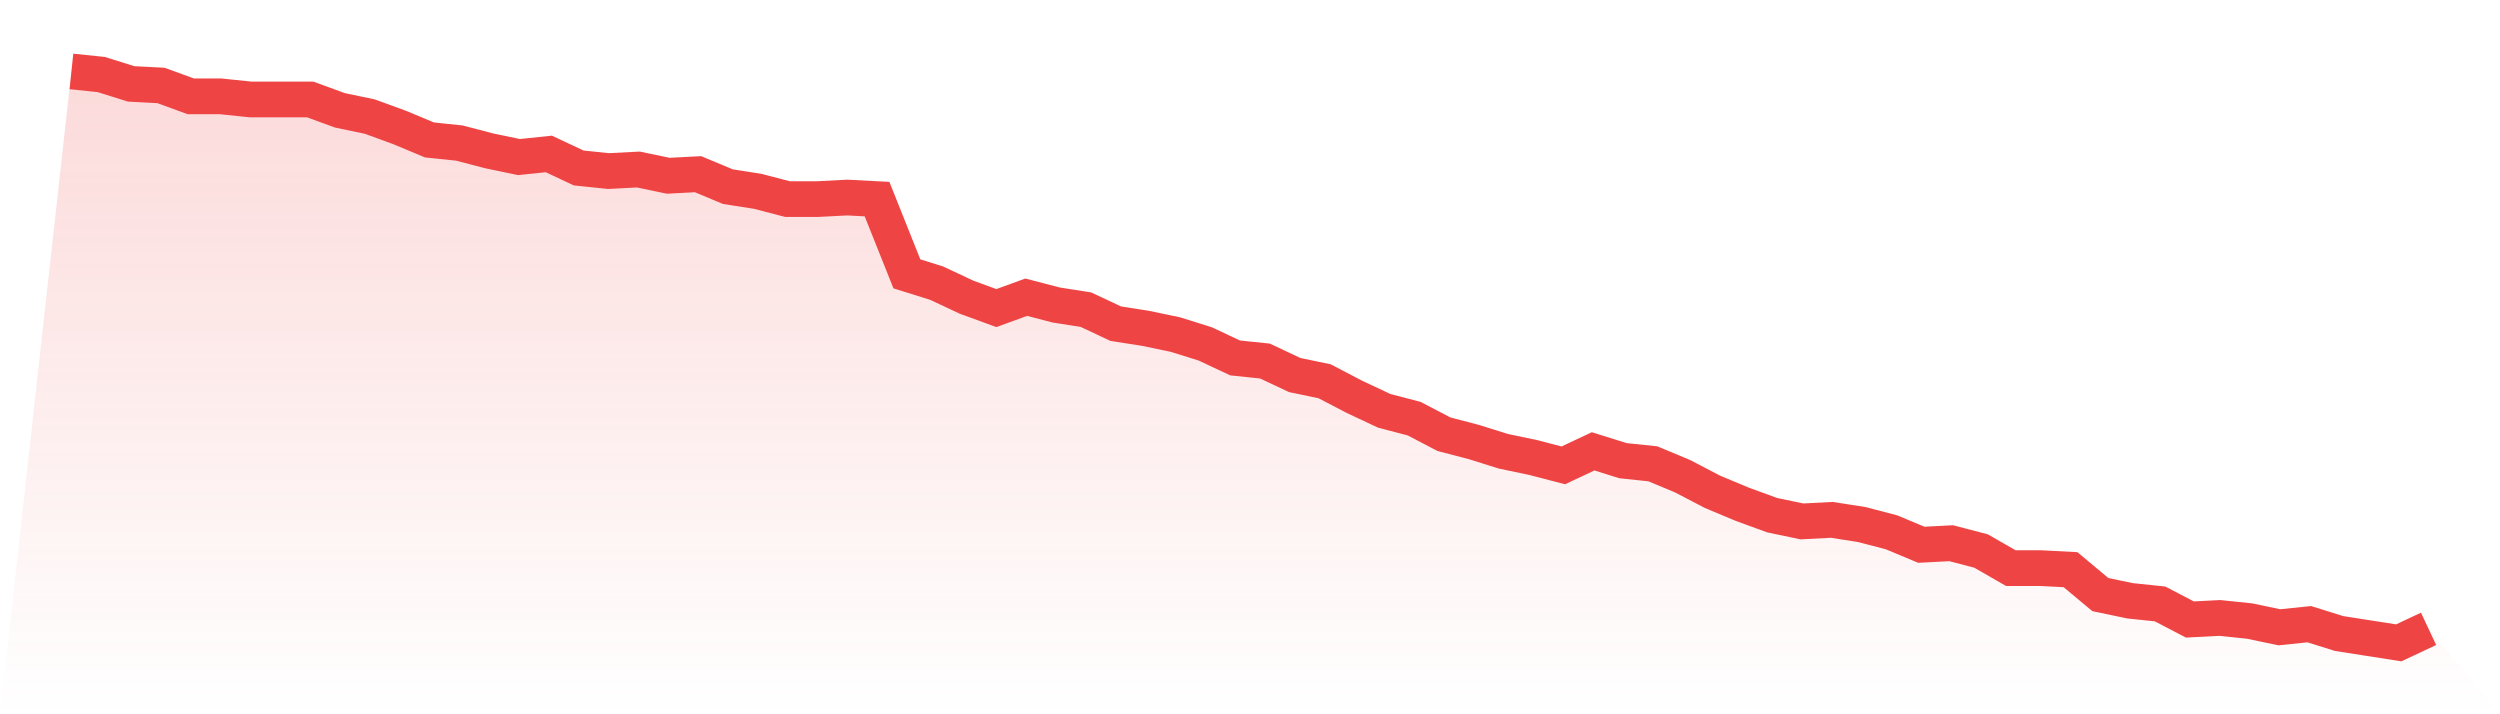
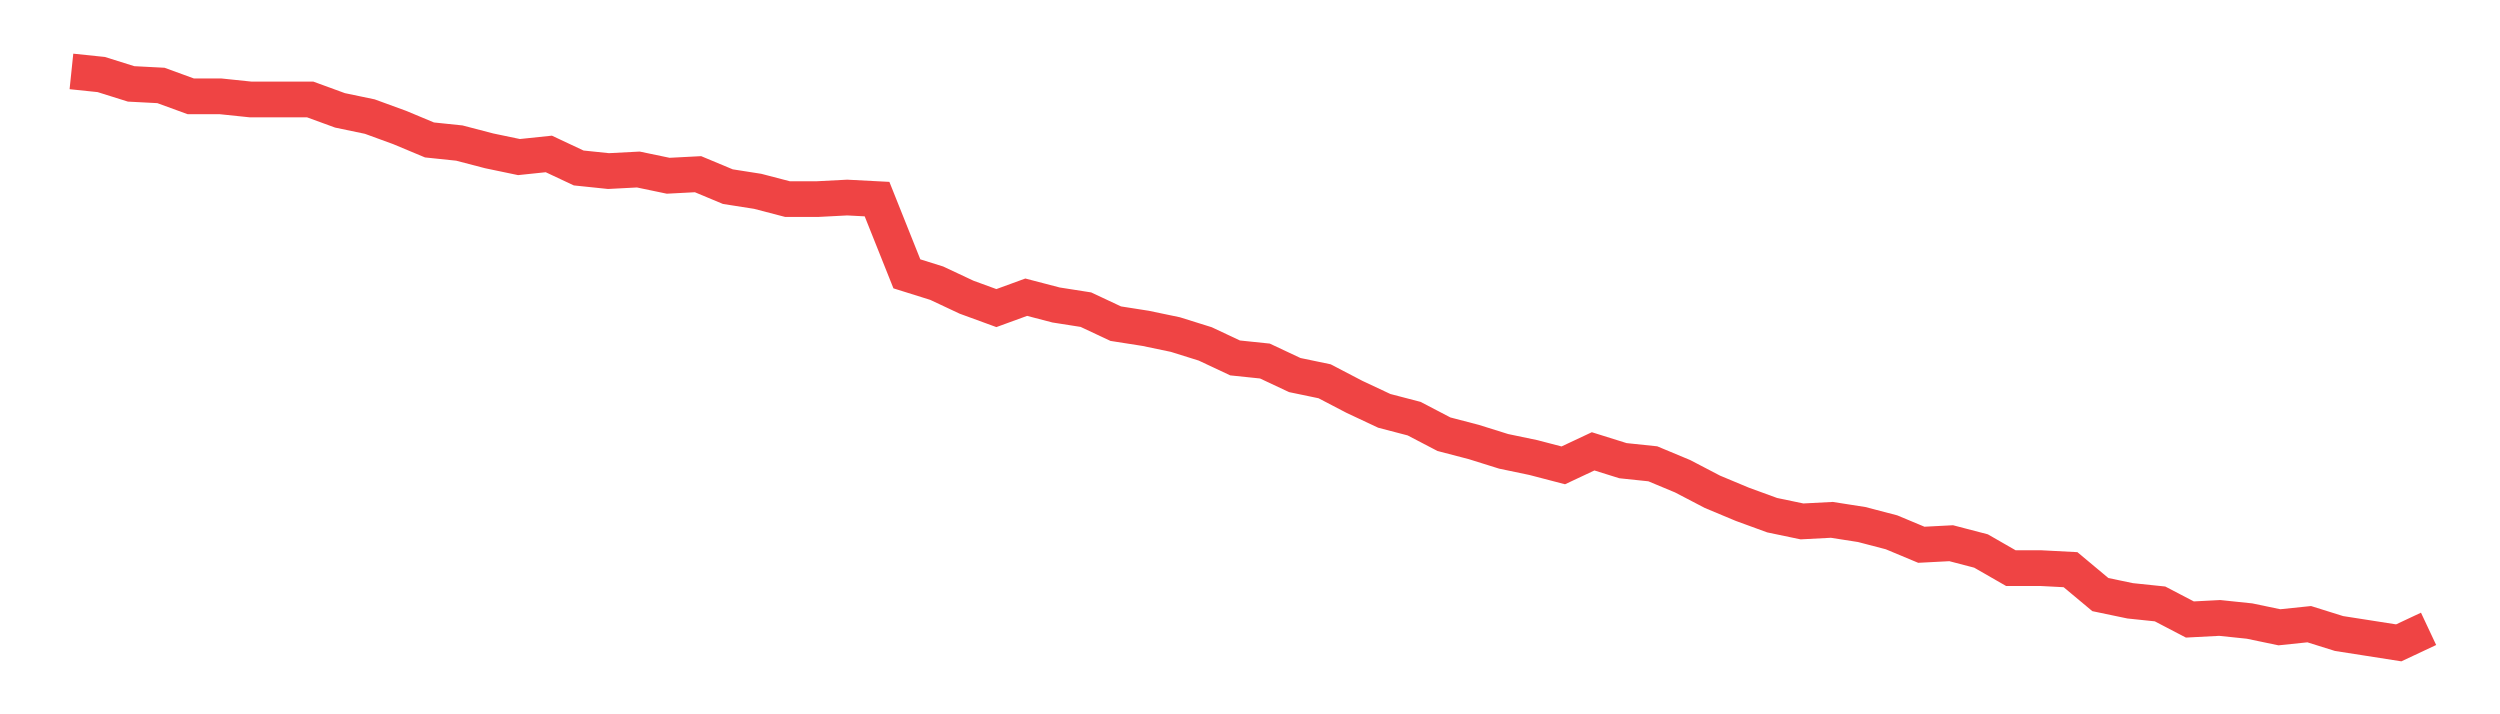
<svg xmlns="http://www.w3.org/2000/svg" viewBox="0 0 140 40">
  <defs>
    <linearGradient id="gradient" x1="0" x2="0" y1="0" y2="1">
      <stop offset="0%" stop-color="#ef4444" stop-opacity="0.2" />
      <stop offset="100%" stop-color="#ef4444" stop-opacity="0" />
    </linearGradient>
  </defs>
-   <path d="M4,4 L4,4 L5.671,4.174 L7.342,4.698 L9.013,4.785 L10.684,5.395 L12.354,5.395 L14.025,5.569 L15.696,5.569 L17.367,5.569 L19.038,6.18 L20.709,6.529 L22.38,7.139 L24.051,7.837 L25.722,8.011 L27.392,8.447 L29.063,8.796 L30.734,8.621 L32.405,9.406 L34.076,9.58 L35.747,9.493 L37.418,9.842 L39.089,9.755 L40.759,10.452 L42.43,10.714 L44.101,11.15 L45.772,11.15 L47.443,11.063 L49.114,11.15 L50.785,15.335 L52.456,15.858 L54.127,16.643 L55.797,17.253 L57.468,16.643 L59.139,17.079 L60.81,17.341 L62.481,18.125 L64.152,18.387 L65.823,18.736 L67.494,19.259 L69.165,20.044 L70.835,20.218 L72.506,21.003 L74.177,21.351 L75.848,22.223 L77.519,23.008 L79.19,23.444 L80.861,24.316 L82.532,24.752 L84.203,25.275 L85.873,25.624 L87.544,26.06 L89.215,25.275 L90.886,25.798 L92.557,25.973 L94.228,26.67 L95.899,27.542 L97.57,28.24 L99.24,28.85 L100.911,29.199 L102.582,29.112 L104.253,29.373 L105.924,29.809 L107.595,30.507 L109.266,30.42 L110.937,30.856 L112.608,31.815 L114.278,31.815 L115.949,31.902 L117.62,33.297 L119.291,33.646 L120.962,33.82 L122.633,34.692 L124.304,34.605 L125.975,34.779 L127.646,35.128 L129.316,34.954 L130.987,35.477 L132.658,35.738 L134.329,36 L136,35.215 L140,40 L0,40 z" fill="url(#gradient)" />
  <path d="M4,4 L4,4 L5.671,4.174 L7.342,4.698 L9.013,4.785 L10.684,5.395 L12.354,5.395 L14.025,5.569 L15.696,5.569 L17.367,5.569 L19.038,6.18 L20.709,6.529 L22.38,7.139 L24.051,7.837 L25.722,8.011 L27.392,8.447 L29.063,8.796 L30.734,8.621 L32.405,9.406 L34.076,9.58 L35.747,9.493 L37.418,9.842 L39.089,9.755 L40.759,10.452 L42.43,10.714 L44.101,11.15 L45.772,11.15 L47.443,11.063 L49.114,11.15 L50.785,15.335 L52.456,15.858 L54.127,16.643 L55.797,17.253 L57.468,16.643 L59.139,17.079 L60.81,17.341 L62.481,18.125 L64.152,18.387 L65.823,18.736 L67.494,19.259 L69.165,20.044 L70.835,20.218 L72.506,21.003 L74.177,21.351 L75.848,22.223 L77.519,23.008 L79.19,23.444 L80.861,24.316 L82.532,24.752 L84.203,25.275 L85.873,25.624 L87.544,26.06 L89.215,25.275 L90.886,25.798 L92.557,25.973 L94.228,26.67 L95.899,27.542 L97.57,28.24 L99.24,28.85 L100.911,29.199 L102.582,29.112 L104.253,29.373 L105.924,29.809 L107.595,30.507 L109.266,30.42 L110.937,30.856 L112.608,31.815 L114.278,31.815 L115.949,31.902 L117.62,33.297 L119.291,33.646 L120.962,33.82 L122.633,34.692 L124.304,34.605 L125.975,34.779 L127.646,35.128 L129.316,34.954 L130.987,35.477 L132.658,35.738 L134.329,36 L136,35.215" fill="none" stroke="#ef4444" stroke-width="2" />
</svg>